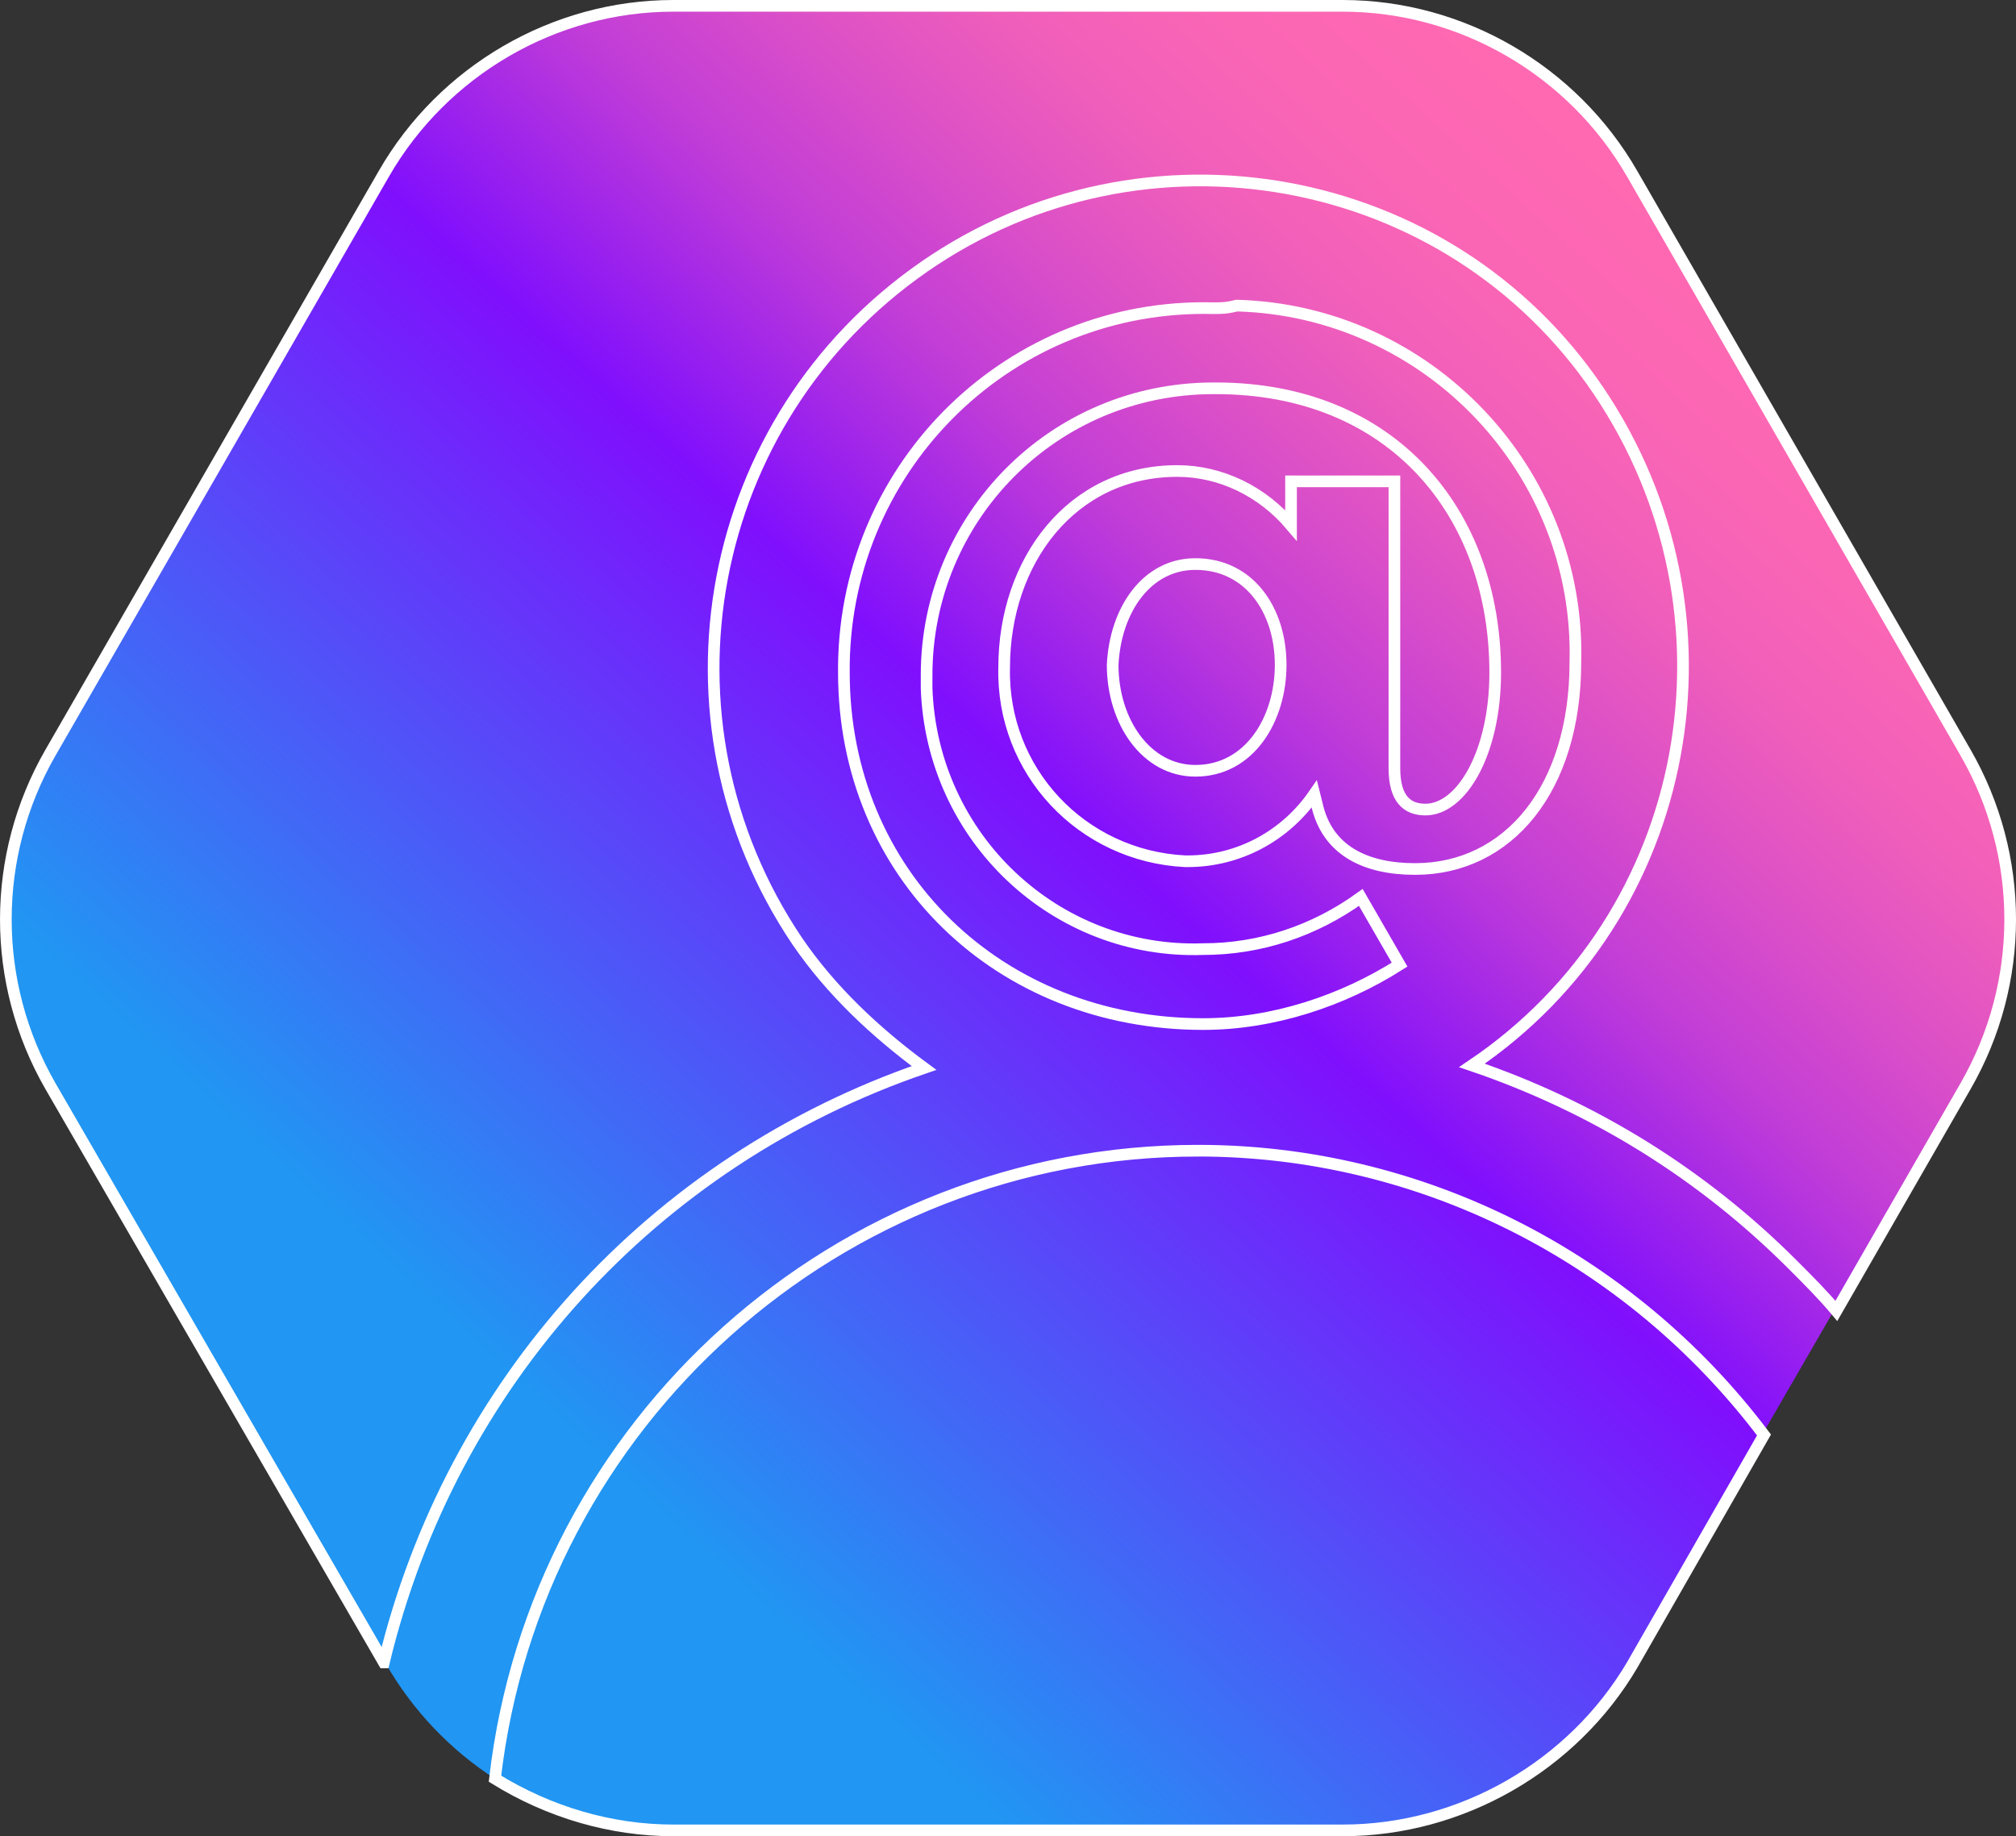
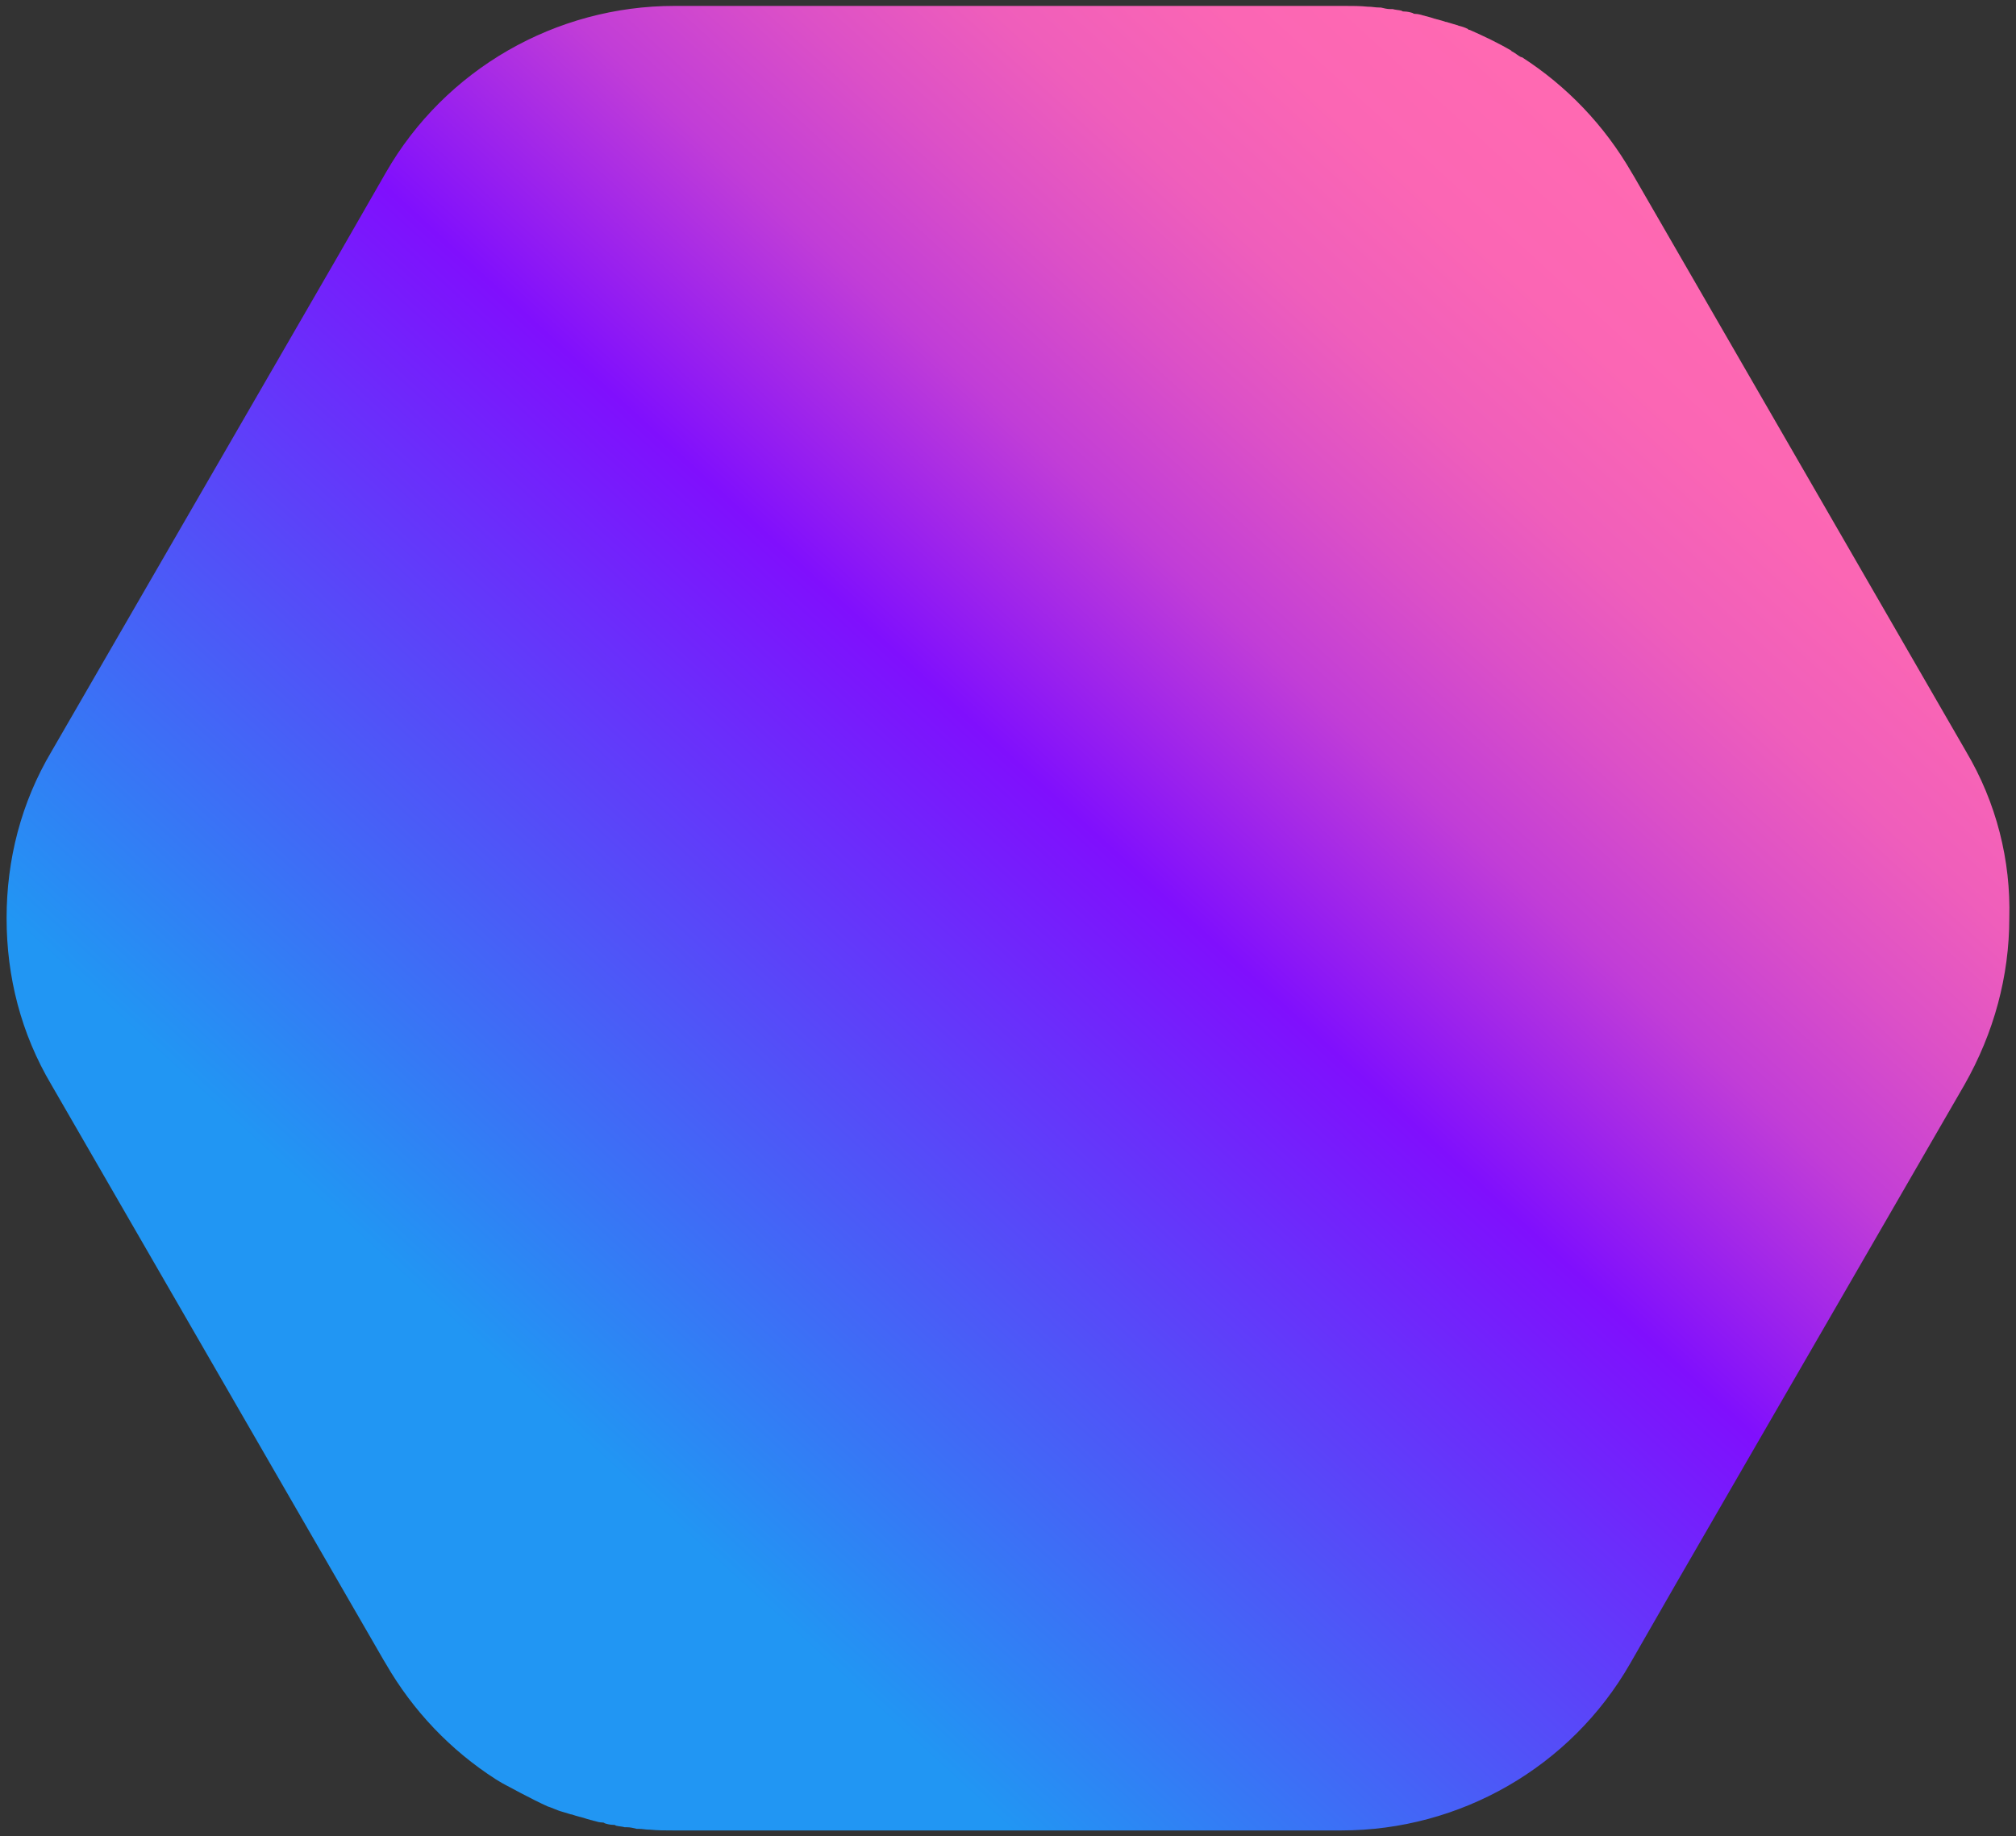
<svg xmlns="http://www.w3.org/2000/svg" id="Laag_2" data-name="Laag 2" viewBox="0 0 1037.11 944.71">
  <rect x="0" y="0" width="1037.11" height="944.71" fill="#333333" stroke="none" />
  <defs>
    <style>
      .cls-1 {
        fill: none;
        stroke: #fff;
        stroke-miterlimit: 10;
        stroke-width: 6px;
      }

      .cls-2 {
        fill: url(#Naamloos_verloop_2);
      }
    </style>
    <linearGradient id="Naamloos_verloop_2" data-name="Naamloos verloop 2" x1="-49.27" y1="2126.3" x2="621.33" y2="1390.67" gradientTransform="translate(234 -1287.78)" gradientUnits="userSpaceOnUse">
      <stop offset=".15" stop-color="#2196f3" />
      <stop offset=".56" stop-color="#800ffd" />
      <stop offset=".62" stop-color="#9e24eb" />
      <stop offset=".69" stop-color="#c13dd7" />
      <stop offset=".77" stop-color="#dc50c7" />
      <stop offset=".84" stop-color="#ef5ebb" />
      <stop offset=".92" stop-color="#fb66b4" />
      <stop offset="1" stop-color="#ff69b2" />
    </linearGradient>
  </defs>
  <g id="Laag_1-2" data-name="Laag 1">
    <g>
      <path class="cls-2" d="M1011.39,386.57l-170.75-295.72h0l-1.24-2.06c-14.02-24.33-33.41-44.54-56.5-59.39h-.41c-1.65-.82-2.89-2.06-4.54-2.89,0,0-.41,0-.41-.41-7.01-4.12-14.02-7.42-21.45-10.72-.41,0-.82,0-.82-.41-1.65-.82-2.89-1.24-4.54-1.65-.41,0-.82-.41-1.24-.41-1.24-.41-2.89-.82-4.12-1.24-.41,0-.82-.41-1.65-.41-1.24-.41-2.47-.82-4.12-1.24-.41,0-1.24-.41-1.65-.41-1.24-.41-2.47-.82-4.12-1.24-.41,0-1.24-.41-1.65-.41-1.24-.41-2.89-.82-4.12-.82-.41,0-.82,0-1.24-.41-1.24-.41-2.89-.82-4.54-.82-.41,0-.82,0-1.24-.41-1.65-.41-3.3-.41-4.54-.82h-1.24c-1.65,0-3.3-.41-4.95-.82h-.82c-2.06,0-3.71-.41-5.36-.41h-.41c-4.12-.41-7.84-.41-11.96-.41h-344.8c-61.04,0-117.96,32.58-148.48,85.79l-23.92,41.66-80.84,139.82h0l-67.23,116.31c-15.67,26.4-23.1,55.68-23.1,85.79s7.42,59.39,23.1,85.79l170.75,295.72h0l1.24,2.06c14.02,24.33,33.41,44.54,56.5,59.39h0s3.3,2.06,4.95,2.89c0,0,14.44,7.84,21.86,11.14.41,0,6.19,2.47,6.6,2.47,1.24.41,2.89.82,4.12,1.24.41,0,.82.41,1.65.41,1.24.41,2.47.82,4.12,1.24.41,0,1.24.41,1.65.41,1.24.41,2.47.82,4.12,1.24.41,0,1.24.41,1.65.41,1.24.41,2.89.82,4.12.82.41,0,.82,0,1.24.41,1.24.41,2.89.82,4.54.82.41,0,.82,0,1.24.41,1.65.41,3.3.41,4.54.82h1.24c1.65,0,3.3.41,4.95.82h.82c2.06,0,3.71.41,5.36.41h.41c4.12.41,7.84.41,11.96.41h343.97c61.04,0,117.96-32.58,148.48-85.79l23.92-41.66,80.84-139.82h0l67.23-116.31c15.26-26.81,23.1-56.09,23.1-85.79.82-29.7-6.6-59.39-22.27-85.79h0Z" />
-       <path id="Path_42" data-name="Path 42" class="cls-1" d="M197.46,855.28L25.94,558.78c-30.58-53.18-30.58-118.34,0-171.52L197.46,89.42C228.04,36.24,285.21,3,346.37,3h344.37c61.16,0,118.34,33.24,148.92,86.42l171.52,297.83c30.58,53.18,30.58,118.34,0,171.52l-66.48,115.68c-6.65-7.98-14.63-15.96-22.6-23.93-46.54-46.54-102.38-81.11-164.87-102.38,114.35-77.12,142.27-232.68,65.15-347.03-77.12-114.35-234.01-142.27-347.03-63.82-113.02,78.45-142.27,232.68-65.15,347.03,17.28,25.26,39.89,46.54,65.15,65.15-139.61,47.87-243.32,162.21-277.89,305.81ZM616.28,592.02c-184.82,0-340.38,139.61-361.65,323.1,27.92,17.29,59.83,26.59,91.74,26.59h344.37c61.16,0,118.34-33.24,148.92-85.1l67.81-118.34c-69.14-91.74-176.84-146.26-291.19-146.26h0ZM624.26,158.56c-103.71-2.66-188.81,79.78-190.13,183.49v3.99c0,103.71,79.78,180.83,184.82,180.83,35.9,0,71.8-11.97,101.05-30.58l-19.94-34.57c-23.93,17.28-51.85,26.59-81.11,26.59-75.79,2.66-139.61-57.17-142.27-134.29v-6.65c0-81.11,65.15-147.59,147.59-147.59h1.33c90.41,0,143.6,63.82,143.6,146.26,0,41.22-17.28,70.47-35.9,70.47-9.31,0-15.96-5.32-15.96-21.27v-147.59h-53.18v22.6c-14.63-17.28-35.9-27.92-58.5-27.92-54.51,0-89.08,46.54-89.08,101.05-1.33,53.18,39.89,97.06,93.07,99.72h1.33c26.59,0,50.53-13.3,65.15-34.57l1.33,5.32c5.32,23.93,25.26,33.24,50.53,33.24,47.87,0,82.44-41.22,82.44-106.37,2.66-98.39-75.79-180.83-174.18-183.49-5.32,1.33-7.98,1.33-11.97,1.33h0ZM614.95,290.2c27.92,0,43.88,23.93,43.88,51.85s-15.96,54.51-43.88,54.51c-25.26,0-42.55-25.26-42.55-54.51,1.33-27.92,17.28-51.85,42.55-51.85h0Z" />
    </g>
  </g>
</svg>